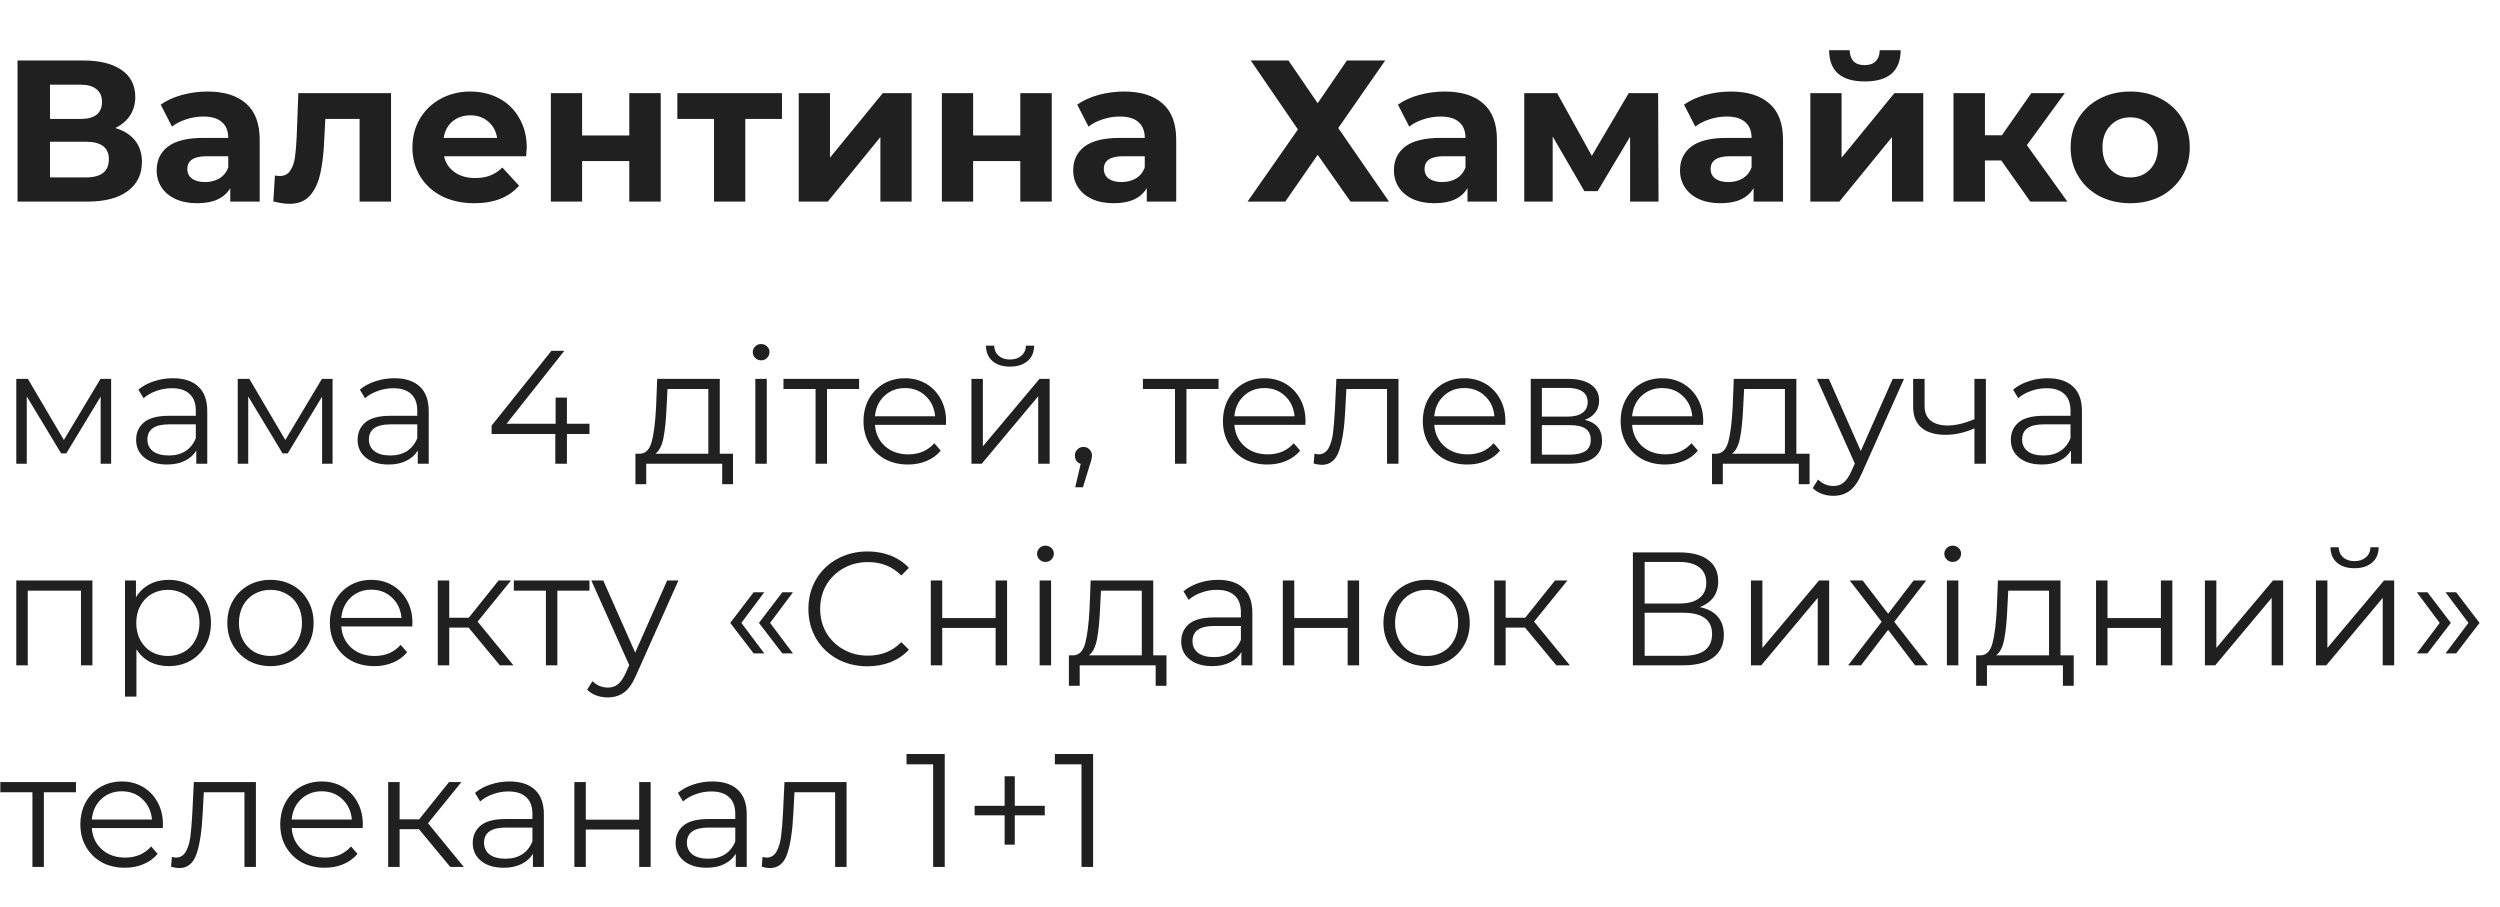
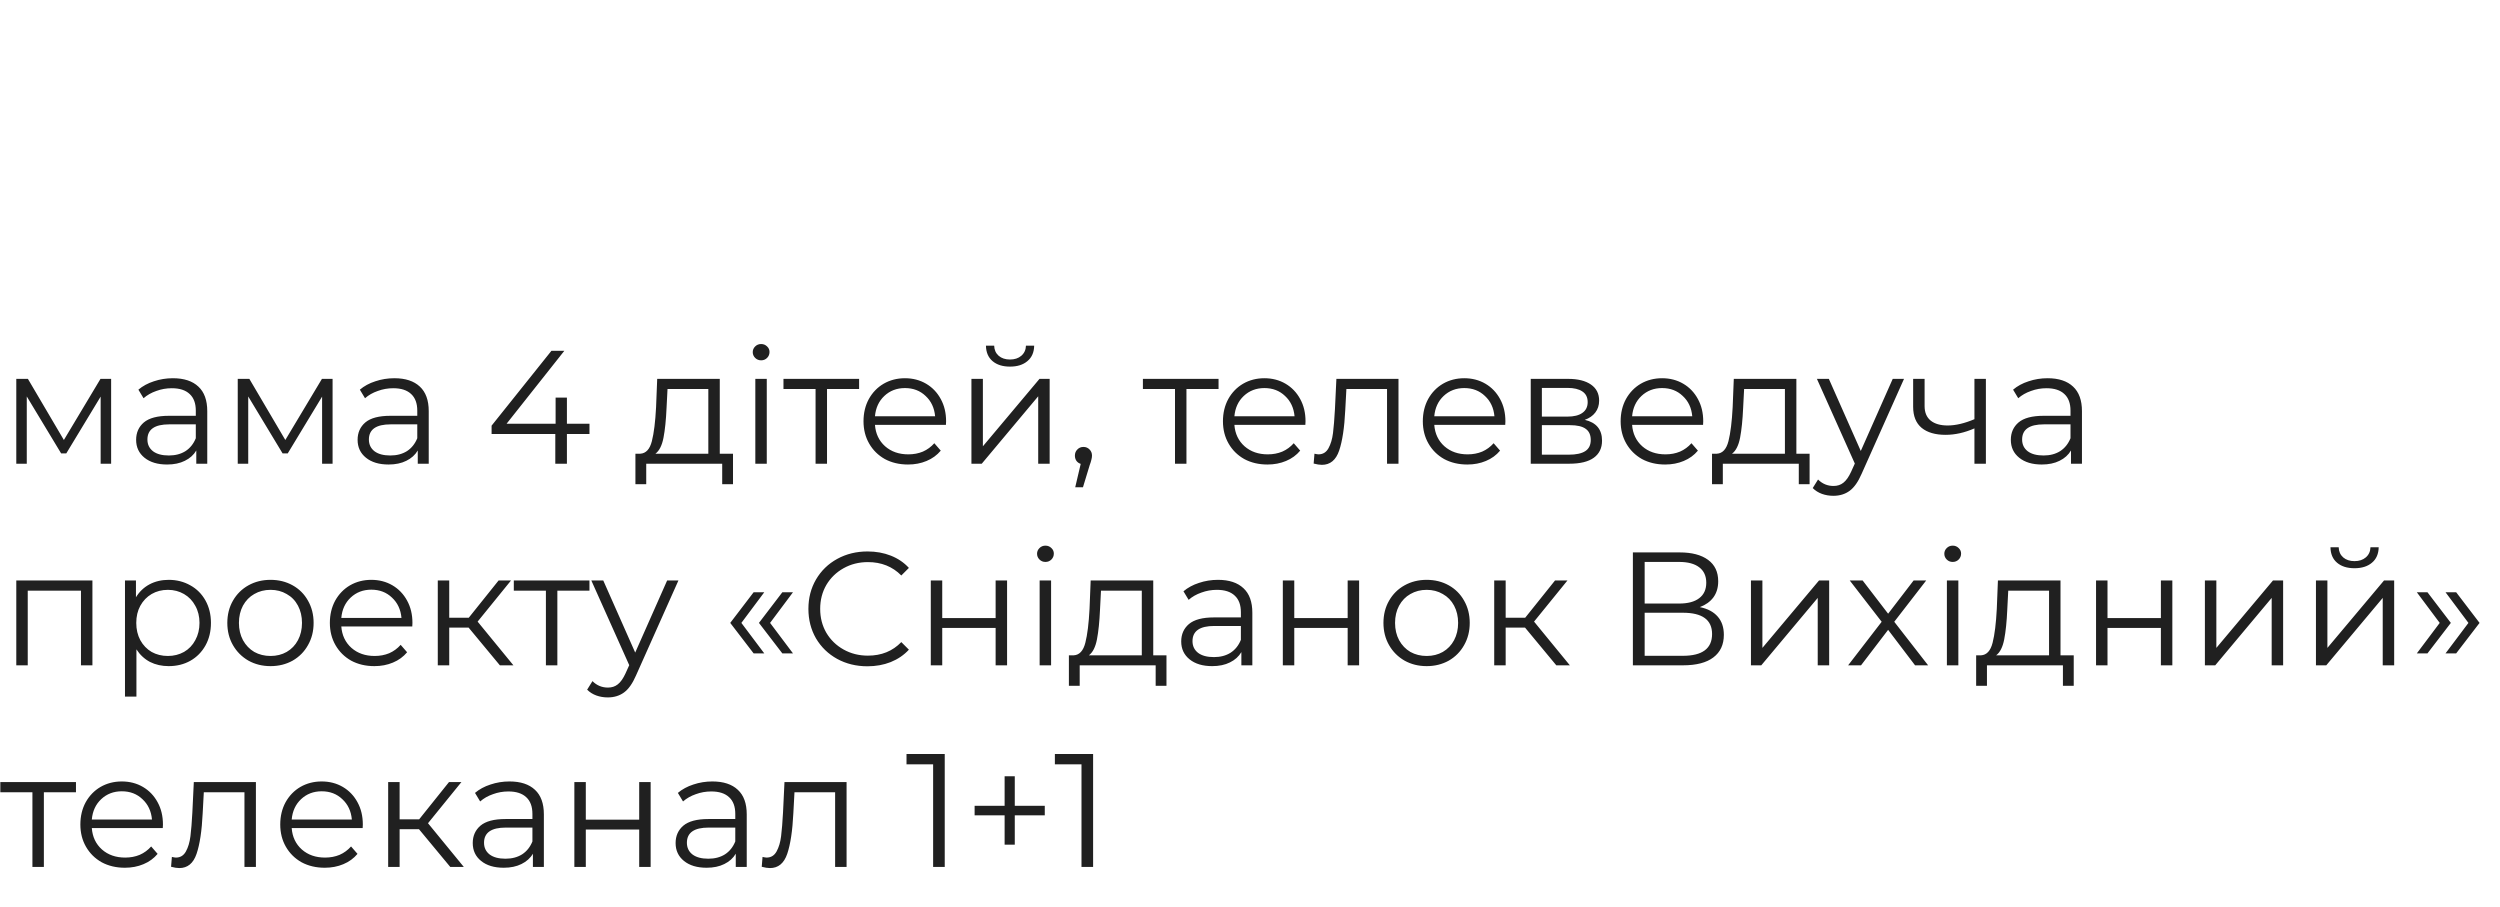
<svg xmlns="http://www.w3.org/2000/svg" width="124" height="45" viewBox="0 0 124 45" fill="none">
-   <path d="M5.72 6.35C6.147 6.477 6.473 6.683 6.7 6.97C6.927 7.257 7.04 7.61 7.04 8.03C7.04 8.65 6.803 9.133 6.33 9.48C5.863 9.827 5.193 10 4.32 10H0.87V3H4.13C4.943 3 5.577 3.157 6.03 3.47C6.483 3.783 6.71 4.23 6.71 4.81C6.71 5.157 6.623 5.463 6.45 5.73C6.277 5.99 6.033 6.197 5.72 6.35ZM2.48 5.9H3.99C4.343 5.9 4.61 5.83 4.79 5.69C4.97 5.543 5.06 5.33 5.06 5.05C5.06 4.777 4.967 4.567 4.78 4.42C4.6 4.273 4.337 4.2 3.99 4.2H2.48V5.9ZM4.26 8.8C5.02 8.8 5.4 8.5 5.4 7.9C5.4 7.32 5.02 7.03 4.26 7.03H2.48V8.8H4.26ZM10.291 4.54C11.124 4.54 11.764 4.74 12.211 5.14C12.658 5.533 12.881 6.13 12.881 6.93V10H11.421V9.33C11.128 9.83 10.581 10.08 9.781 10.08C9.368 10.08 9.008 10.01 8.701 9.87C8.401 9.73 8.171 9.537 8.011 9.29C7.851 9.043 7.771 8.763 7.771 8.45C7.771 7.95 7.958 7.557 8.331 7.27C8.711 6.983 9.295 6.84 10.081 6.84H11.321C11.321 6.5 11.218 6.24 11.011 6.06C10.805 5.873 10.495 5.78 10.081 5.78C9.795 5.78 9.511 5.827 9.231 5.92C8.958 6.007 8.725 6.127 8.531 6.28L7.971 5.19C8.265 4.983 8.615 4.823 9.021 4.71C9.435 4.597 9.858 4.54 10.291 4.54ZM10.171 9.03C10.438 9.03 10.675 8.97 10.881 8.85C11.088 8.723 11.235 8.54 11.321 8.3V7.75H10.251C9.611 7.75 9.291 7.96 9.291 8.38C9.291 8.58 9.368 8.74 9.521 8.86C9.681 8.973 9.898 9.03 10.171 9.03ZM19.396 4.62V10H17.836V5.9H16.136L16.086 6.85C16.06 7.557 15.993 8.143 15.886 8.61C15.78 9.077 15.606 9.443 15.366 9.71C15.126 9.977 14.793 10.11 14.366 10.11C14.14 10.11 13.87 10.07 13.556 9.99L13.636 8.71C13.743 8.723 13.82 8.73 13.866 8.73C14.1 8.73 14.273 8.647 14.386 8.48C14.506 8.307 14.586 8.09 14.626 7.83C14.666 7.563 14.696 7.213 14.716 6.78L14.796 4.62H19.396ZM26.127 7.33C26.127 7.35 26.116 7.49 26.096 7.75H22.026C22.1 8.083 22.273 8.347 22.547 8.54C22.82 8.733 23.16 8.83 23.567 8.83C23.846 8.83 24.093 8.79 24.306 8.71C24.526 8.623 24.73 8.49 24.916 8.31L25.747 9.21C25.24 9.79 24.5 10.08 23.526 10.08C22.92 10.08 22.383 9.963 21.916 9.73C21.45 9.49 21.09 9.16 20.837 8.74C20.583 8.32 20.456 7.843 20.456 7.31C20.456 6.783 20.58 6.31 20.826 5.89C21.08 5.463 21.423 5.133 21.857 4.9C22.297 4.66 22.787 4.54 23.326 4.54C23.853 4.54 24.33 4.653 24.756 4.88C25.183 5.107 25.517 5.433 25.756 5.86C26.003 6.28 26.127 6.77 26.127 7.33ZM23.337 5.72C22.983 5.72 22.686 5.82 22.447 6.02C22.206 6.22 22.06 6.493 22.006 6.84H24.657C24.603 6.5 24.456 6.23 24.216 6.03C23.977 5.823 23.683 5.72 23.337 5.72ZM27.322 4.62H28.872V6.72H31.212V4.62H32.772V10H31.212V7.99H28.872V10H27.322V4.62ZM38.786 5.9H36.966V10H35.416V5.9H33.596V4.62H38.786V5.9ZM39.617 4.62H41.167V7.82L43.787 4.62H45.217V10H43.667V6.8L41.057 10H39.617V4.62ZM46.717 4.62H48.267V6.72H50.607V4.62H52.167V10H50.607V7.99H48.267V10H46.717V4.62ZM55.75 4.54C56.584 4.54 57.224 4.74 57.67 5.14C58.117 5.533 58.34 6.13 58.34 6.93V10H56.88V9.33C56.587 9.83 56.04 10.08 55.24 10.08C54.827 10.08 54.467 10.01 54.16 9.87C53.86 9.73 53.63 9.537 53.47 9.29C53.31 9.043 53.23 8.763 53.23 8.45C53.23 7.95 53.417 7.557 53.79 7.27C54.17 6.983 54.754 6.84 55.54 6.84H56.78C56.78 6.5 56.677 6.24 56.47 6.06C56.264 5.873 55.953 5.78 55.54 5.78C55.254 5.78 54.97 5.827 54.69 5.92C54.417 6.007 54.184 6.127 53.99 6.28L53.43 5.19C53.724 4.983 54.074 4.823 54.48 4.71C54.894 4.597 55.317 4.54 55.75 4.54ZM55.63 9.03C55.897 9.03 56.133 8.97 56.34 8.85C56.547 8.723 56.694 8.54 56.78 8.3V7.75H55.71C55.07 7.75 54.75 7.96 54.75 8.38C54.75 8.58 54.827 8.74 54.98 8.86C55.14 8.973 55.357 9.03 55.63 9.03ZM63.907 3L65.357 5.12L66.807 3H68.707L66.377 6.35L68.897 10H66.987L65.357 7.68L63.747 10H61.877L64.377 6.42L62.037 3H63.907ZM71.658 4.54C72.492 4.54 73.132 4.74 73.578 5.14C74.025 5.533 74.248 6.13 74.248 6.93V10H72.788V9.33C72.495 9.83 71.948 10.08 71.148 10.08C70.735 10.08 70.375 10.01 70.068 9.87C69.768 9.73 69.538 9.537 69.378 9.29C69.218 9.043 69.138 8.763 69.138 8.45C69.138 7.95 69.325 7.557 69.698 7.27C70.078 6.983 70.662 6.84 71.448 6.84H72.688C72.688 6.5 72.585 6.24 72.378 6.06C72.172 5.873 71.862 5.78 71.448 5.78C71.162 5.78 70.878 5.827 70.598 5.92C70.325 6.007 70.092 6.127 69.898 6.28L69.338 5.19C69.632 4.983 69.982 4.823 70.388 4.71C70.802 4.597 71.225 4.54 71.658 4.54ZM71.538 9.03C71.805 9.03 72.042 8.97 72.248 8.85C72.455 8.723 72.602 8.54 72.688 8.3V7.75H71.618C70.978 7.75 70.658 7.96 70.658 8.38C70.658 8.58 70.735 8.74 70.888 8.86C71.048 8.973 71.265 9.03 71.538 9.03ZM80.853 10V6.78L79.243 9.48H78.584L77.013 6.77V10H75.603V4.62H77.234L78.954 7.73L80.784 4.62H82.243L82.263 10H80.853ZM85.848 4.54C86.681 4.54 87.321 4.74 87.768 5.14C88.215 5.533 88.438 6.13 88.438 6.93V10H86.978V9.33C86.684 9.83 86.138 10.08 85.338 10.08C84.924 10.08 84.564 10.01 84.258 9.87C83.958 9.73 83.728 9.537 83.568 9.29C83.408 9.043 83.328 8.763 83.328 8.45C83.328 7.95 83.514 7.557 83.888 7.27C84.268 6.983 84.851 6.84 85.638 6.84H86.878C86.878 6.5 86.775 6.24 86.568 6.06C86.361 5.873 86.051 5.78 85.638 5.78C85.351 5.78 85.068 5.827 84.788 5.92C84.514 6.007 84.281 6.127 84.088 6.28L83.528 5.19C83.821 4.983 84.171 4.823 84.578 4.71C84.991 4.597 85.415 4.54 85.848 4.54ZM85.728 9.03C85.995 9.03 86.231 8.97 86.438 8.85C86.644 8.723 86.791 8.54 86.878 8.3V7.75H85.808C85.168 7.75 84.848 7.96 84.848 8.38C84.848 8.58 84.924 8.74 85.078 8.86C85.238 8.973 85.454 9.03 85.728 9.03ZM89.793 4.62H91.343V7.82L93.963 4.62H95.393V10H93.843V6.8L91.233 10H89.793V4.62ZM92.493 4.04C91.32 4.04 90.73 3.523 90.723 2.49H91.743C91.75 2.723 91.813 2.907 91.933 3.04C92.06 3.167 92.243 3.23 92.483 3.23C92.723 3.23 92.906 3.167 93.033 3.04C93.166 2.907 93.233 2.723 93.233 2.49H94.273C94.266 3.523 93.673 4.04 92.493 4.04ZM99.263 7.96H98.453V10H96.893V4.62H98.453V6.71H99.293L100.753 4.62H102.413L100.533 7.2L102.543 10H100.703L99.263 7.96ZM105.663 10.08C105.096 10.08 104.586 9.963 104.133 9.73C103.686 9.49 103.336 9.16 103.083 8.74C102.829 8.32 102.703 7.843 102.703 7.31C102.703 6.777 102.829 6.3 103.083 5.88C103.336 5.46 103.686 5.133 104.133 4.9C104.586 4.66 105.096 4.54 105.663 4.54C106.229 4.54 106.736 4.66 107.183 4.9C107.629 5.133 107.979 5.46 108.233 5.88C108.486 6.3 108.613 6.777 108.613 7.31C108.613 7.843 108.486 8.32 108.233 8.74C107.979 9.16 107.629 9.49 107.183 9.73C106.736 9.963 106.229 10.08 105.663 10.08ZM105.663 8.8C106.063 8.8 106.389 8.667 106.643 8.4C106.903 8.127 107.033 7.763 107.033 7.31C107.033 6.857 106.903 6.497 106.643 6.23C106.389 5.957 106.063 5.82 105.663 5.82C105.263 5.82 104.933 5.957 104.673 6.23C104.413 6.497 104.283 6.857 104.283 7.31C104.283 7.763 104.413 8.127 104.673 8.4C104.933 8.667 105.263 8.8 105.663 8.8Z" fill="#202020" />
  <path d="M5.512 18.792V23H4.992V19.672L3.288 22.488H3.032L1.328 19.664V23H0.808V18.792H1.384L3.168 21.824L4.984 18.792H5.512ZM8.576 18.76C9.126 18.76 9.547 18.899 9.84 19.176C10.134 19.448 10.28 19.853 10.28 20.392V23H9.736V22.344C9.608 22.563 9.419 22.733 9.168 22.856C8.923 22.979 8.63 23.04 8.288 23.04C7.819 23.04 7.446 22.928 7.168 22.704C6.891 22.48 6.752 22.184 6.752 21.816C6.752 21.459 6.88 21.171 7.136 20.952C7.398 20.733 7.811 20.624 8.376 20.624H9.712V20.368C9.712 20.005 9.611 19.731 9.408 19.544C9.206 19.352 8.91 19.256 8.52 19.256C8.254 19.256 7.998 19.301 7.752 19.392C7.507 19.477 7.296 19.597 7.12 19.752L6.864 19.328C7.078 19.147 7.334 19.008 7.632 18.912C7.931 18.811 8.246 18.76 8.576 18.76ZM8.376 22.592C8.696 22.592 8.971 22.52 9.2 22.376C9.43 22.227 9.6 22.013 9.712 21.736V21.048H8.392C7.672 21.048 7.312 21.299 7.312 21.8C7.312 22.045 7.406 22.24 7.592 22.384C7.779 22.523 8.04 22.592 8.376 22.592ZM16.496 18.792V23H15.976V19.672L14.272 22.488H14.016L12.312 19.664V23H11.792V18.792H12.368L14.152 21.824L15.968 18.792H16.496ZM19.561 18.76C20.11 18.76 20.531 18.899 20.825 19.176C21.118 19.448 21.265 19.853 21.265 20.392V23H20.721V22.344C20.593 22.563 20.403 22.733 20.153 22.856C19.907 22.979 19.614 23.04 19.273 23.04C18.803 23.04 18.43 22.928 18.153 22.704C17.875 22.48 17.737 22.184 17.737 21.816C17.737 21.459 17.865 21.171 18.121 20.952C18.382 20.733 18.795 20.624 19.361 20.624H20.697V20.368C20.697 20.005 20.595 19.731 20.393 19.544C20.19 19.352 19.894 19.256 19.505 19.256C19.238 19.256 18.982 19.301 18.737 19.392C18.491 19.477 18.281 19.597 18.105 19.752L17.849 19.328C18.062 19.147 18.318 19.008 18.617 18.912C18.915 18.811 19.23 18.76 19.561 18.76ZM19.361 22.592C19.681 22.592 19.955 22.52 20.185 22.376C20.414 22.227 20.585 22.013 20.697 21.736V21.048H19.377C18.657 21.048 18.297 21.299 18.297 21.8C18.297 22.045 18.39 22.24 18.577 22.384C18.763 22.523 19.025 22.592 19.361 22.592ZM29.238 21.528H28.119V23H27.543V21.528H24.383V21.112L27.351 17.4H27.991L25.127 21.016H27.558V19.72H28.119V21.016H29.238V21.528ZM36.357 22.504V24.016H35.821V23H32.053V24.016H31.517V22.504H31.757C32.04 22.488 32.232 22.28 32.333 21.88C32.435 21.48 32.504 20.92 32.541 20.2L32.597 18.792H35.701V22.504H36.357ZM33.061 20.232C33.035 20.829 32.984 21.323 32.909 21.712C32.835 22.096 32.701 22.36 32.509 22.504H35.133V19.296H33.109L33.061 20.232ZM37.464 18.792H38.032V23H37.464V18.792ZM37.752 17.872C37.635 17.872 37.536 17.832 37.456 17.752C37.376 17.672 37.336 17.576 37.336 17.464C37.336 17.357 37.376 17.264 37.456 17.184C37.536 17.104 37.635 17.064 37.752 17.064C37.87 17.064 37.968 17.104 38.048 17.184C38.128 17.259 38.168 17.349 38.168 17.456C38.168 17.573 38.128 17.672 38.048 17.752C37.968 17.832 37.87 17.872 37.752 17.872ZM42.612 19.296H41.02V23H40.452V19.296H38.86V18.792H42.612V19.296ZM46.918 21.072H43.398C43.43 21.509 43.598 21.864 43.902 22.136C44.206 22.403 44.59 22.536 45.054 22.536C45.315 22.536 45.555 22.491 45.774 22.4C45.992 22.304 46.182 22.165 46.342 21.984L46.662 22.352C46.475 22.576 46.24 22.747 45.958 22.864C45.68 22.981 45.374 23.04 45.038 23.04C44.606 23.04 44.222 22.949 43.886 22.768C43.555 22.581 43.296 22.325 43.11 22C42.923 21.675 42.83 21.307 42.83 20.896C42.83 20.485 42.918 20.117 43.094 19.792C43.275 19.467 43.52 19.213 43.83 19.032C44.144 18.851 44.496 18.76 44.886 18.76C45.275 18.76 45.624 18.851 45.934 19.032C46.243 19.213 46.486 19.467 46.662 19.792C46.838 20.112 46.926 20.48 46.926 20.896L46.918 21.072ZM44.886 19.248C44.48 19.248 44.139 19.379 43.862 19.64C43.59 19.896 43.435 20.232 43.398 20.648H46.382C46.344 20.232 46.187 19.896 45.91 19.64C45.638 19.379 45.296 19.248 44.886 19.248ZM48.183 18.792H48.751V22.136L51.559 18.792H52.063V23H51.495V19.656L48.695 23H48.183V18.792ZM50.095 18.184C49.732 18.184 49.444 18.093 49.231 17.912C49.018 17.731 48.908 17.475 48.903 17.144H49.311C49.316 17.352 49.391 17.52 49.535 17.648C49.679 17.771 49.866 17.832 50.095 17.832C50.324 17.832 50.511 17.771 50.655 17.648C50.804 17.52 50.882 17.352 50.887 17.144H51.295C51.29 17.475 51.178 17.731 50.959 17.912C50.746 18.093 50.458 18.184 50.095 18.184ZM53.739 22.168C53.861 22.168 53.963 22.211 54.043 22.296C54.123 22.376 54.163 22.477 54.163 22.6C54.163 22.664 54.152 22.733 54.131 22.808C54.115 22.883 54.088 22.968 54.051 23.064L53.715 24.168H53.331L53.603 23.008C53.517 22.981 53.448 22.933 53.395 22.864C53.342 22.789 53.315 22.701 53.315 22.6C53.315 22.477 53.355 22.376 53.435 22.296C53.515 22.211 53.616 22.168 53.739 22.168ZM60.44 19.296H58.848V23H58.28V19.296H56.688V18.792H60.44V19.296ZM64.746 21.072H61.226C61.258 21.509 61.426 21.864 61.73 22.136C62.034 22.403 62.418 22.536 62.882 22.536C63.143 22.536 63.383 22.491 63.602 22.4C63.821 22.304 64.01 22.165 64.17 21.984L64.49 22.352C64.303 22.576 64.069 22.747 63.786 22.864C63.508 22.981 63.202 23.04 62.866 23.04C62.434 23.04 62.05 22.949 61.714 22.768C61.383 22.581 61.124 22.325 60.938 22C60.751 21.675 60.658 21.307 60.658 20.896C60.658 20.485 60.746 20.117 60.922 19.792C61.103 19.467 61.349 19.213 61.658 19.032C61.972 18.851 62.325 18.76 62.714 18.76C63.103 18.76 63.453 18.851 63.762 19.032C64.071 19.213 64.314 19.467 64.49 19.792C64.666 20.112 64.754 20.48 64.754 20.896L64.746 21.072ZM62.714 19.248C62.309 19.248 61.967 19.379 61.69 19.64C61.418 19.896 61.263 20.232 61.226 20.648H64.21C64.172 20.232 64.015 19.896 63.738 19.64C63.466 19.379 63.124 19.248 62.714 19.248ZM69.365 18.792V23H68.797V19.296H66.781L66.725 20.336C66.683 21.211 66.581 21.883 66.421 22.352C66.261 22.821 65.976 23.056 65.565 23.056C65.453 23.056 65.317 23.035 65.157 22.992L65.197 22.504C65.293 22.525 65.36 22.536 65.397 22.536C65.616 22.536 65.781 22.435 65.893 22.232C66.005 22.029 66.08 21.779 66.117 21.48C66.154 21.181 66.186 20.787 66.213 20.296L66.285 18.792H69.365ZM74.66 21.072H71.14C71.172 21.509 71.34 21.864 71.644 22.136C71.948 22.403 72.332 22.536 72.796 22.536C73.057 22.536 73.297 22.491 73.516 22.4C73.734 22.304 73.924 22.165 74.084 21.984L74.404 22.352C74.217 22.576 73.983 22.747 73.7 22.864C73.422 22.981 73.116 23.04 72.78 23.04C72.348 23.04 71.964 22.949 71.628 22.768C71.297 22.581 71.038 22.325 70.852 22C70.665 21.675 70.572 21.307 70.572 20.896C70.572 20.485 70.66 20.117 70.836 19.792C71.017 19.467 71.263 19.213 71.572 19.032C71.886 18.851 72.239 18.76 72.628 18.76C73.017 18.76 73.367 18.851 73.676 19.032C73.985 19.213 74.228 19.467 74.404 19.792C74.58 20.112 74.668 20.48 74.668 20.896L74.66 21.072ZM72.628 19.248C72.222 19.248 71.881 19.379 71.604 19.64C71.332 19.896 71.177 20.232 71.14 20.648H74.124C74.087 20.232 73.929 19.896 73.652 19.64C73.38 19.379 73.038 19.248 72.628 19.248ZM78.605 20.824C79.176 20.957 79.461 21.301 79.461 21.856C79.461 22.224 79.325 22.507 79.053 22.704C78.781 22.901 78.376 23 77.837 23H75.925V18.792H77.781C78.261 18.792 78.637 18.885 78.909 19.072C79.181 19.259 79.317 19.525 79.317 19.872C79.317 20.101 79.253 20.299 79.125 20.464C79.002 20.624 78.829 20.744 78.605 20.824ZM76.477 20.664H77.741C78.067 20.664 78.314 20.603 78.485 20.48C78.661 20.357 78.749 20.179 78.749 19.944C78.749 19.709 78.661 19.533 78.485 19.416C78.314 19.299 78.067 19.24 77.741 19.24H76.477V20.664ZM77.813 22.552C78.176 22.552 78.448 22.493 78.629 22.376C78.811 22.259 78.901 22.075 78.901 21.824C78.901 21.573 78.819 21.389 78.653 21.272C78.488 21.149 78.227 21.088 77.869 21.088H76.477V22.552H77.813ZM84.472 21.072H80.952C80.984 21.509 81.152 21.864 81.456 22.136C81.76 22.403 82.144 22.536 82.608 22.536C82.87 22.536 83.11 22.491 83.328 22.4C83.547 22.304 83.736 22.165 83.896 21.984L84.216 22.352C84.03 22.576 83.795 22.747 83.512 22.864C83.235 22.981 82.928 23.04 82.592 23.04C82.16 23.04 81.776 22.949 81.44 22.768C81.11 22.581 80.851 22.325 80.664 22C80.478 21.675 80.384 21.307 80.384 20.896C80.384 20.485 80.472 20.117 80.648 19.792C80.83 19.467 81.075 19.213 81.384 19.032C81.699 18.851 82.051 18.76 82.44 18.76C82.83 18.76 83.179 18.851 83.488 19.032C83.798 19.213 84.04 19.467 84.216 19.792C84.392 20.112 84.48 20.48 84.48 20.896L84.472 21.072ZM82.44 19.248C82.035 19.248 81.694 19.379 81.416 19.64C81.144 19.896 80.99 20.232 80.952 20.648H83.936C83.899 20.232 83.742 19.896 83.464 19.64C83.192 19.379 82.851 19.248 82.44 19.248ZM89.756 22.504V24.016H89.22V23H85.452V24.016H84.916V22.504H85.156C85.438 22.488 85.63 22.28 85.732 21.88C85.833 21.48 85.902 20.92 85.94 20.2L85.996 18.792H89.1V22.504H89.756ZM86.46 20.232C86.433 20.829 86.382 21.323 86.308 21.712C86.233 22.096 86.1 22.36 85.908 22.504H88.532V19.296H86.508L86.46 20.232ZM94.439 18.792L92.335 23.504C92.164 23.899 91.967 24.179 91.743 24.344C91.519 24.509 91.249 24.592 90.935 24.592C90.732 24.592 90.543 24.56 90.367 24.496C90.191 24.432 90.039 24.336 89.911 24.208L90.175 23.784C90.388 23.997 90.644 24.104 90.943 24.104C91.135 24.104 91.297 24.051 91.431 23.944C91.569 23.837 91.697 23.656 91.815 23.4L91.999 22.992L90.119 18.792H90.711L92.295 22.368L93.879 18.792H94.439ZM98.5 18.792V23H97.932V21.248C97.446 21.461 96.969 21.568 96.5 21.568C95.993 21.568 95.598 21.453 95.316 21.224C95.033 20.989 94.892 20.64 94.892 20.176V18.792H95.46V20.144C95.46 20.459 95.561 20.699 95.764 20.864C95.966 21.024 96.246 21.104 96.604 21.104C96.998 21.104 97.441 21 97.932 20.792V18.792H98.5ZM101.561 18.76C102.11 18.76 102.531 18.899 102.825 19.176C103.118 19.448 103.265 19.853 103.265 20.392V23H102.721V22.344C102.593 22.563 102.403 22.733 102.153 22.856C101.907 22.979 101.614 23.04 101.273 23.04C100.803 23.04 100.43 22.928 100.153 22.704C99.875 22.48 99.737 22.184 99.737 21.816C99.737 21.459 99.865 21.171 100.121 20.952C100.382 20.733 100.795 20.624 101.361 20.624H102.697V20.368C102.697 20.005 102.595 19.731 102.393 19.544C102.19 19.352 101.894 19.256 101.505 19.256C101.238 19.256 100.982 19.301 100.737 19.392C100.491 19.477 100.281 19.597 100.105 19.752L99.849 19.328C100.062 19.147 100.318 19.008 100.617 18.912C100.915 18.811 101.23 18.76 101.561 18.76ZM101.361 22.592C101.681 22.592 101.955 22.52 102.185 22.376C102.414 22.227 102.585 22.013 102.697 21.736V21.048H101.377C100.657 21.048 100.297 21.299 100.297 21.8C100.297 22.045 100.39 22.24 100.577 22.384C100.763 22.523 101.025 22.592 101.361 22.592ZM4.584 28.792V33H4.016V29.296H1.376V33H0.808V28.792H4.584ZM8.367 28.76C8.761 28.76 9.119 28.851 9.439 29.032C9.759 29.208 10.009 29.459 10.191 29.784C10.372 30.109 10.463 30.48 10.463 30.896C10.463 31.317 10.372 31.691 10.191 32.016C10.009 32.341 9.759 32.595 9.439 32.776C9.124 32.952 8.767 33.04 8.367 33.04C8.025 33.04 7.716 32.971 7.439 32.832C7.167 32.688 6.943 32.48 6.767 32.208V34.552H6.199V28.792H6.743V29.624C6.913 29.347 7.137 29.133 7.415 28.984C7.697 28.835 8.015 28.76 8.367 28.76ZM8.327 32.536C8.62 32.536 8.887 32.469 9.127 32.336C9.367 32.197 9.553 32.003 9.687 31.752C9.825 31.501 9.895 31.216 9.895 30.896C9.895 30.576 9.825 30.293 9.687 30.048C9.553 29.797 9.367 29.603 9.127 29.464C8.887 29.325 8.62 29.256 8.327 29.256C8.028 29.256 7.759 29.325 7.519 29.464C7.284 29.603 7.097 29.797 6.959 30.048C6.825 30.293 6.759 30.576 6.759 30.896C6.759 31.216 6.825 31.501 6.959 31.752C7.097 32.003 7.284 32.197 7.519 32.336C7.759 32.469 8.028 32.536 8.327 32.536ZM13.419 33.04C13.014 33.04 12.648 32.949 12.323 32.768C11.998 32.581 11.742 32.325 11.555 32C11.368 31.675 11.275 31.307 11.275 30.896C11.275 30.485 11.368 30.117 11.555 29.792C11.742 29.467 11.998 29.213 12.323 29.032C12.648 28.851 13.014 28.76 13.419 28.76C13.824 28.76 14.19 28.851 14.515 29.032C14.84 29.213 15.094 29.467 15.275 29.792C15.462 30.117 15.555 30.485 15.555 30.896C15.555 31.307 15.462 31.675 15.275 32C15.094 32.325 14.84 32.581 14.515 32.768C14.19 32.949 13.824 33.04 13.419 33.04ZM13.419 32.536C13.718 32.536 13.984 32.469 14.219 32.336C14.459 32.197 14.646 32.003 14.779 31.752C14.912 31.501 14.979 31.216 14.979 30.896C14.979 30.576 14.912 30.291 14.779 30.04C14.646 29.789 14.459 29.597 14.219 29.464C13.984 29.325 13.718 29.256 13.419 29.256C13.12 29.256 12.851 29.325 12.611 29.464C12.376 29.597 12.19 29.789 12.051 30.04C11.918 30.291 11.851 30.576 11.851 30.896C11.851 31.216 11.918 31.501 12.051 31.752C12.19 32.003 12.376 32.197 12.611 32.336C12.851 32.469 13.12 32.536 13.419 32.536ZM20.449 31.072H16.929C16.961 31.509 17.129 31.864 17.433 32.136C17.737 32.403 18.121 32.536 18.585 32.536C18.846 32.536 19.086 32.491 19.305 32.4C19.524 32.304 19.713 32.165 19.873 31.984L20.193 32.352C20.006 32.576 19.772 32.747 19.489 32.864C19.212 32.981 18.905 33.04 18.569 33.04C18.137 33.04 17.753 32.949 17.417 32.768C17.086 32.581 16.828 32.325 16.641 32C16.454 31.675 16.361 31.307 16.361 30.896C16.361 30.485 16.449 30.117 16.625 29.792C16.806 29.467 17.052 29.213 17.361 29.032C17.676 28.851 18.028 28.76 18.417 28.76C18.806 28.76 19.156 28.851 19.465 29.032C19.774 29.213 20.017 29.467 20.193 29.792C20.369 30.112 20.457 30.48 20.457 30.896L20.449 31.072ZM18.417 29.248C18.012 29.248 17.67 29.379 17.393 29.64C17.121 29.896 16.966 30.232 16.929 30.648H19.913C19.876 30.232 19.718 29.896 19.441 29.64C19.169 29.379 18.828 29.248 18.417 29.248ZM23.242 31.128H22.282V33H21.714V28.792H22.282V30.64H23.25L24.73 28.792H25.346L23.69 30.832L25.466 33H24.794L23.242 31.128ZM29.237 29.296H27.645V33H27.077V29.296H25.485V28.792H29.237V29.296ZM33.65 28.792L31.546 33.504C31.375 33.899 31.178 34.179 30.954 34.344C30.73 34.509 30.46 34.592 30.146 34.592C29.943 34.592 29.754 34.56 29.578 34.496C29.402 34.432 29.25 34.336 29.122 34.208L29.386 33.784C29.599 33.997 29.855 34.104 30.154 34.104C30.346 34.104 30.508 34.051 30.642 33.944C30.78 33.837 30.908 33.656 31.026 33.4L31.21 32.992L29.33 28.792H29.922L31.506 32.368L33.09 28.792H33.65ZM36.22 30.896L37.38 29.376H37.908L36.772 30.896L37.908 32.408H37.38L36.22 30.896ZM37.644 30.896L38.804 29.376H39.332L38.196 30.896L39.332 32.408H38.804L37.644 30.896ZM43.025 33.048C42.47 33.048 41.969 32.925 41.521 32.68C41.078 32.435 40.729 32.096 40.473 31.664C40.222 31.227 40.097 30.739 40.097 30.2C40.097 29.661 40.222 29.176 40.473 28.744C40.729 28.307 41.081 27.965 41.529 27.72C41.977 27.475 42.478 27.352 43.033 27.352C43.449 27.352 43.833 27.421 44.185 27.56C44.537 27.699 44.836 27.901 45.081 28.168L44.705 28.544C44.267 28.101 43.715 27.88 43.049 27.88C42.606 27.88 42.203 27.981 41.841 28.184C41.478 28.387 41.193 28.664 40.985 29.016C40.782 29.368 40.681 29.763 40.681 30.2C40.681 30.637 40.782 31.032 40.985 31.384C41.193 31.736 41.478 32.013 41.841 32.216C42.203 32.419 42.606 32.52 43.049 32.52C43.721 32.52 44.273 32.296 44.705 31.848L45.081 32.224C44.836 32.491 44.534 32.696 44.177 32.84C43.825 32.979 43.441 33.048 43.025 33.048ZM46.167 28.792H46.735V30.656H49.383V28.792H49.951V33H49.383V31.144H46.735V33H46.167V28.792ZM51.566 28.792H52.134V33H51.566V28.792ZM51.854 27.872C51.736 27.872 51.638 27.832 51.558 27.752C51.478 27.672 51.438 27.576 51.438 27.464C51.438 27.357 51.478 27.264 51.558 27.184C51.638 27.104 51.736 27.064 51.854 27.064C51.971 27.064 52.07 27.104 52.15 27.184C52.23 27.259 52.27 27.349 52.27 27.456C52.27 27.573 52.23 27.672 52.15 27.752C52.07 27.832 51.971 27.872 51.854 27.872ZM57.857 32.504V34.016H57.321V33H53.553V34.016H53.017V32.504H53.257C53.54 32.488 53.732 32.28 53.833 31.88C53.935 31.48 54.004 30.92 54.041 30.2L54.097 28.792H57.201V32.504H57.857ZM54.561 30.232C54.535 30.829 54.484 31.323 54.409 31.712C54.335 32.096 54.201 32.36 54.009 32.504H56.633V29.296H54.609L54.561 30.232ZM60.412 28.76C60.962 28.76 61.383 28.899 61.676 29.176C61.97 29.448 62.116 29.853 62.116 30.392V33H61.572V32.344C61.444 32.563 61.255 32.733 61.004 32.856C60.759 32.979 60.466 33.04 60.124 33.04C59.655 33.04 59.282 32.928 59.004 32.704C58.727 32.48 58.588 32.184 58.588 31.816C58.588 31.459 58.716 31.171 58.972 30.952C59.234 30.733 59.647 30.624 60.212 30.624H61.548V30.368C61.548 30.005 61.447 29.731 61.244 29.544C61.042 29.352 60.746 29.256 60.356 29.256C60.09 29.256 59.834 29.301 59.588 29.392C59.343 29.477 59.132 29.597 58.956 29.752L58.7 29.328C58.914 29.147 59.17 29.008 59.468 28.912C59.767 28.811 60.082 28.76 60.412 28.76ZM60.212 32.592C60.532 32.592 60.807 32.52 61.036 32.376C61.266 32.227 61.436 32.013 61.548 31.736V31.048H60.228C59.508 31.048 59.148 31.299 59.148 31.8C59.148 32.045 59.242 32.24 59.428 32.384C59.615 32.523 59.876 32.592 60.212 32.592ZM63.628 28.792H64.196V30.656H66.844V28.792H67.412V33H66.844V31.144H64.196V33H63.628V28.792ZM70.763 33.04C70.357 33.04 69.992 32.949 69.667 32.768C69.341 32.581 69.085 32.325 68.899 32C68.712 31.675 68.619 31.307 68.619 30.896C68.619 30.485 68.712 30.117 68.899 29.792C69.085 29.467 69.341 29.213 69.667 29.032C69.992 28.851 70.357 28.76 70.763 28.76C71.168 28.76 71.533 28.851 71.859 29.032C72.184 29.213 72.437 29.467 72.619 29.792C72.805 30.117 72.899 30.485 72.899 30.896C72.899 31.307 72.805 31.675 72.619 32C72.437 32.325 72.184 32.581 71.859 32.768C71.533 32.949 71.168 33.04 70.763 33.04ZM70.763 32.536C71.061 32.536 71.328 32.469 71.563 32.336C71.803 32.197 71.989 32.003 72.123 31.752C72.256 31.501 72.323 31.216 72.323 30.896C72.323 30.576 72.256 30.291 72.123 30.04C71.989 29.789 71.803 29.597 71.563 29.464C71.328 29.325 71.061 29.256 70.763 29.256C70.464 29.256 70.195 29.325 69.955 29.464C69.72 29.597 69.533 29.789 69.395 30.04C69.261 30.291 69.195 30.576 69.195 30.896C69.195 31.216 69.261 31.501 69.395 31.752C69.533 32.003 69.72 32.197 69.955 32.336C70.195 32.469 70.464 32.536 70.763 32.536ZM75.641 31.128H74.681V33H74.113V28.792H74.681V30.64H75.649L77.129 28.792H77.745L76.089 30.832L77.865 33H77.193L75.641 31.128ZM84.311 30.112C84.7 30.192 84.996 30.349 85.199 30.584C85.401 30.813 85.503 31.115 85.503 31.488C85.503 31.973 85.329 32.347 84.983 32.608C84.641 32.869 84.138 33 83.471 33H80.991V27.4H83.319C83.916 27.4 84.383 27.523 84.719 27.768C85.055 28.013 85.223 28.368 85.223 28.832C85.223 29.147 85.143 29.413 84.983 29.632C84.823 29.845 84.599 30.005 84.311 30.112ZM81.575 29.936H83.287C83.719 29.936 84.049 29.848 84.279 29.672C84.513 29.496 84.631 29.24 84.631 28.904C84.631 28.568 84.513 28.312 84.279 28.136C84.049 27.96 83.719 27.872 83.287 27.872H81.575V29.936ZM83.471 32.528C84.436 32.528 84.919 32.168 84.919 31.448C84.919 30.744 84.436 30.392 83.471 30.392H81.575V32.528H83.471ZM86.847 28.792H87.415V32.136L90.223 28.792H90.727V33H90.159V29.656L87.359 33H86.847V28.792ZM94.987 33L93.651 31.24L92.307 33H91.667L93.331 30.84L91.747 28.792H92.387L93.651 30.44L94.915 28.792H95.539L93.955 30.84L95.635 33H94.987ZM96.566 28.792H97.134V33H96.566V28.792ZM96.854 27.872C96.737 27.872 96.638 27.832 96.558 27.752C96.478 27.672 96.438 27.576 96.438 27.464C96.438 27.357 96.478 27.264 96.558 27.184C96.638 27.104 96.737 27.064 96.854 27.064C96.971 27.064 97.07 27.104 97.15 27.184C97.23 27.259 97.27 27.349 97.27 27.456C97.27 27.573 97.23 27.672 97.15 27.752C97.07 27.832 96.971 27.872 96.854 27.872ZM102.857 32.504V34.016H102.321V33H98.553V34.016H98.017V32.504H98.257C98.54 32.488 98.732 32.28 98.833 31.88C98.935 31.48 99.004 30.92 99.041 30.2L99.097 28.792H102.201V32.504H102.857ZM99.561 30.232C99.535 30.829 99.484 31.323 99.409 31.712C99.335 32.096 99.201 32.36 99.009 32.504H101.633V29.296H99.609L99.561 30.232ZM103.964 28.792H104.532V30.656H107.18V28.792H107.748V33H107.18V31.144H104.532V33H103.964V28.792ZM109.363 28.792H109.931V32.136L112.739 28.792H113.243V33H112.675V29.656L109.875 33H109.363V28.792ZM114.871 28.792H115.439V32.136L118.247 28.792H118.751V33H118.183V29.656L115.383 33H114.871V28.792ZM116.783 28.184C116.42 28.184 116.132 28.093 115.919 27.912C115.705 27.731 115.596 27.475 115.591 27.144H115.999C116.004 27.352 116.079 27.52 116.223 27.648C116.367 27.771 116.553 27.832 116.783 27.832C117.012 27.832 117.199 27.771 117.343 27.648C117.492 27.52 117.569 27.352 117.575 27.144H117.983C117.977 27.475 117.865 27.731 117.647 27.912C117.433 28.093 117.145 28.184 116.783 28.184ZM119.874 32.408L121.01 30.896L119.874 29.376H120.402L121.562 30.896L120.402 32.408H119.874ZM121.298 32.408L122.434 30.896L121.298 29.376H121.826L122.986 30.896L121.826 32.408H121.298ZM3.768 39.296H2.176V43H1.608V39.296H0.016V38.792H3.768V39.296ZM8.074 41.072H4.554C4.586 41.509 4.754 41.864 5.058 42.136C5.362 42.403 5.746 42.536 6.21 42.536C6.471 42.536 6.711 42.491 6.93 42.4C7.149 42.304 7.338 42.165 7.498 41.984L7.818 42.352C7.631 42.576 7.397 42.747 7.114 42.864C6.837 42.981 6.53 43.04 6.194 43.04C5.762 43.04 5.378 42.949 5.042 42.768C4.711 42.581 4.453 42.325 4.266 42C4.079 41.675 3.986 41.307 3.986 40.896C3.986 40.485 4.074 40.117 4.25 39.792C4.431 39.467 4.677 39.213 4.986 39.032C5.301 38.851 5.653 38.76 6.042 38.76C6.431 38.76 6.781 38.851 7.09 39.032C7.399 39.213 7.642 39.467 7.818 39.792C7.994 40.112 8.082 40.48 8.082 40.896L8.074 41.072ZM6.042 39.248C5.637 39.248 5.295 39.379 5.018 39.64C4.746 39.896 4.591 40.232 4.554 40.648H7.538C7.501 40.232 7.343 39.896 7.066 39.64C6.794 39.379 6.453 39.248 6.042 39.248ZM12.693 38.792V43H12.125V39.296H10.109L10.053 40.336C10.011 41.211 9.909 41.883 9.749 42.352C9.589 42.821 9.304 43.056 8.893 43.056C8.781 43.056 8.645 43.035 8.485 42.992L8.525 42.504C8.621 42.525 8.688 42.536 8.725 42.536C8.944 42.536 9.109 42.435 9.221 42.232C9.333 42.029 9.408 41.779 9.445 41.48C9.483 41.181 9.515 40.787 9.541 40.296L9.613 38.792H12.693ZM17.988 41.072H14.468C14.5 41.509 14.668 41.864 14.972 42.136C15.276 42.403 15.66 42.536 16.124 42.536C16.385 42.536 16.625 42.491 16.844 42.4C17.063 42.304 17.252 42.165 17.412 41.984L17.732 42.352C17.545 42.576 17.311 42.747 17.028 42.864C16.751 42.981 16.444 43.04 16.108 43.04C15.676 43.04 15.292 42.949 14.956 42.768C14.625 42.581 14.367 42.325 14.18 42C13.993 41.675 13.9 41.307 13.9 40.896C13.9 40.485 13.988 40.117 14.164 39.792C14.345 39.467 14.591 39.213 14.9 39.032C15.215 38.851 15.567 38.76 15.956 38.76C16.345 38.76 16.695 38.851 17.004 39.032C17.313 39.213 17.556 39.467 17.732 39.792C17.908 40.112 17.996 40.48 17.996 40.896L17.988 41.072ZM15.956 39.248C15.551 39.248 15.209 39.379 14.932 39.64C14.66 39.896 14.505 40.232 14.468 40.648H17.452C17.415 40.232 17.257 39.896 16.98 39.64C16.708 39.379 16.367 39.248 15.956 39.248ZM20.781 41.128H19.821V43H19.253V38.792H19.821V40.64H20.789L22.269 38.792H22.885L21.229 40.832L23.005 43H22.333L20.781 41.128ZM25.272 38.76C25.821 38.76 26.242 38.899 26.536 39.176C26.829 39.448 26.976 39.853 26.976 40.392V43H26.432V42.344C26.304 42.563 26.114 42.733 25.864 42.856C25.618 42.979 25.325 43.04 24.984 43.04C24.514 43.04 24.141 42.928 23.864 42.704C23.586 42.48 23.448 42.184 23.448 41.816C23.448 41.459 23.576 41.171 23.832 40.952C24.093 40.733 24.506 40.624 25.072 40.624H26.408V40.368C26.408 40.005 26.306 39.731 26.104 39.544C25.901 39.352 25.605 39.256 25.216 39.256C24.949 39.256 24.693 39.301 24.448 39.392C24.202 39.477 23.992 39.597 23.816 39.752L23.56 39.328C23.773 39.147 24.029 39.008 24.328 38.912C24.626 38.811 24.941 38.76 25.272 38.76ZM25.072 42.592C25.392 42.592 25.666 42.52 25.896 42.376C26.125 42.227 26.296 42.013 26.408 41.736V41.048H25.088C24.368 41.048 24.008 41.299 24.008 41.8C24.008 42.045 24.101 42.24 24.288 42.384C24.474 42.523 24.736 42.592 25.072 42.592ZM28.488 38.792H29.056V40.656H31.704V38.792H32.272V43H31.704V41.144H29.056V43H28.488V38.792ZM35.334 38.76C35.883 38.76 36.305 38.899 36.598 39.176C36.892 39.448 37.038 39.853 37.038 40.392V43H36.494V42.344C36.366 42.563 36.177 42.733 35.926 42.856C35.681 42.979 35.388 43.04 35.046 43.04C34.577 43.04 34.203 42.928 33.926 42.704C33.649 42.48 33.51 42.184 33.51 41.816C33.51 41.459 33.638 41.171 33.894 40.952C34.156 40.733 34.569 40.624 35.134 40.624H36.47V40.368C36.47 40.005 36.369 39.731 36.166 39.544C35.964 39.352 35.667 39.256 35.278 39.256C35.011 39.256 34.755 39.301 34.51 39.392C34.265 39.477 34.054 39.597 33.878 39.752L33.622 39.328C33.836 39.147 34.092 39.008 34.39 38.912C34.689 38.811 35.004 38.76 35.334 38.76ZM35.134 42.592C35.454 42.592 35.729 42.52 35.958 42.376C36.188 42.227 36.358 42.013 36.47 41.736V41.048H35.15C34.43 41.048 34.07 41.299 34.07 41.8C34.07 42.045 34.163 42.24 34.35 42.384C34.537 42.523 34.798 42.592 35.134 42.592ZM41.99 38.792V43H41.422V39.296H39.406L39.35 40.336C39.307 41.211 39.206 41.883 39.046 42.352C38.886 42.821 38.601 43.056 38.19 43.056C38.078 43.056 37.942 43.035 37.782 42.992L37.822 42.504C37.918 42.525 37.985 42.536 38.022 42.536C38.241 42.536 38.406 42.435 38.518 42.232C38.63 42.029 38.705 41.779 38.742 41.48C38.779 41.181 38.812 40.787 38.838 40.296L38.91 38.792H41.99ZM46.859 37.4V43H46.283V37.912H44.963V37.4H46.859ZM51.821 40.44H50.333V41.896H49.829V40.44H48.341V39.968H49.829V38.504H50.333V39.968H51.821V40.44ZM54.218 37.4V43H53.642V37.912H52.322V37.4H54.218Z" fill="#202020" />
</svg>